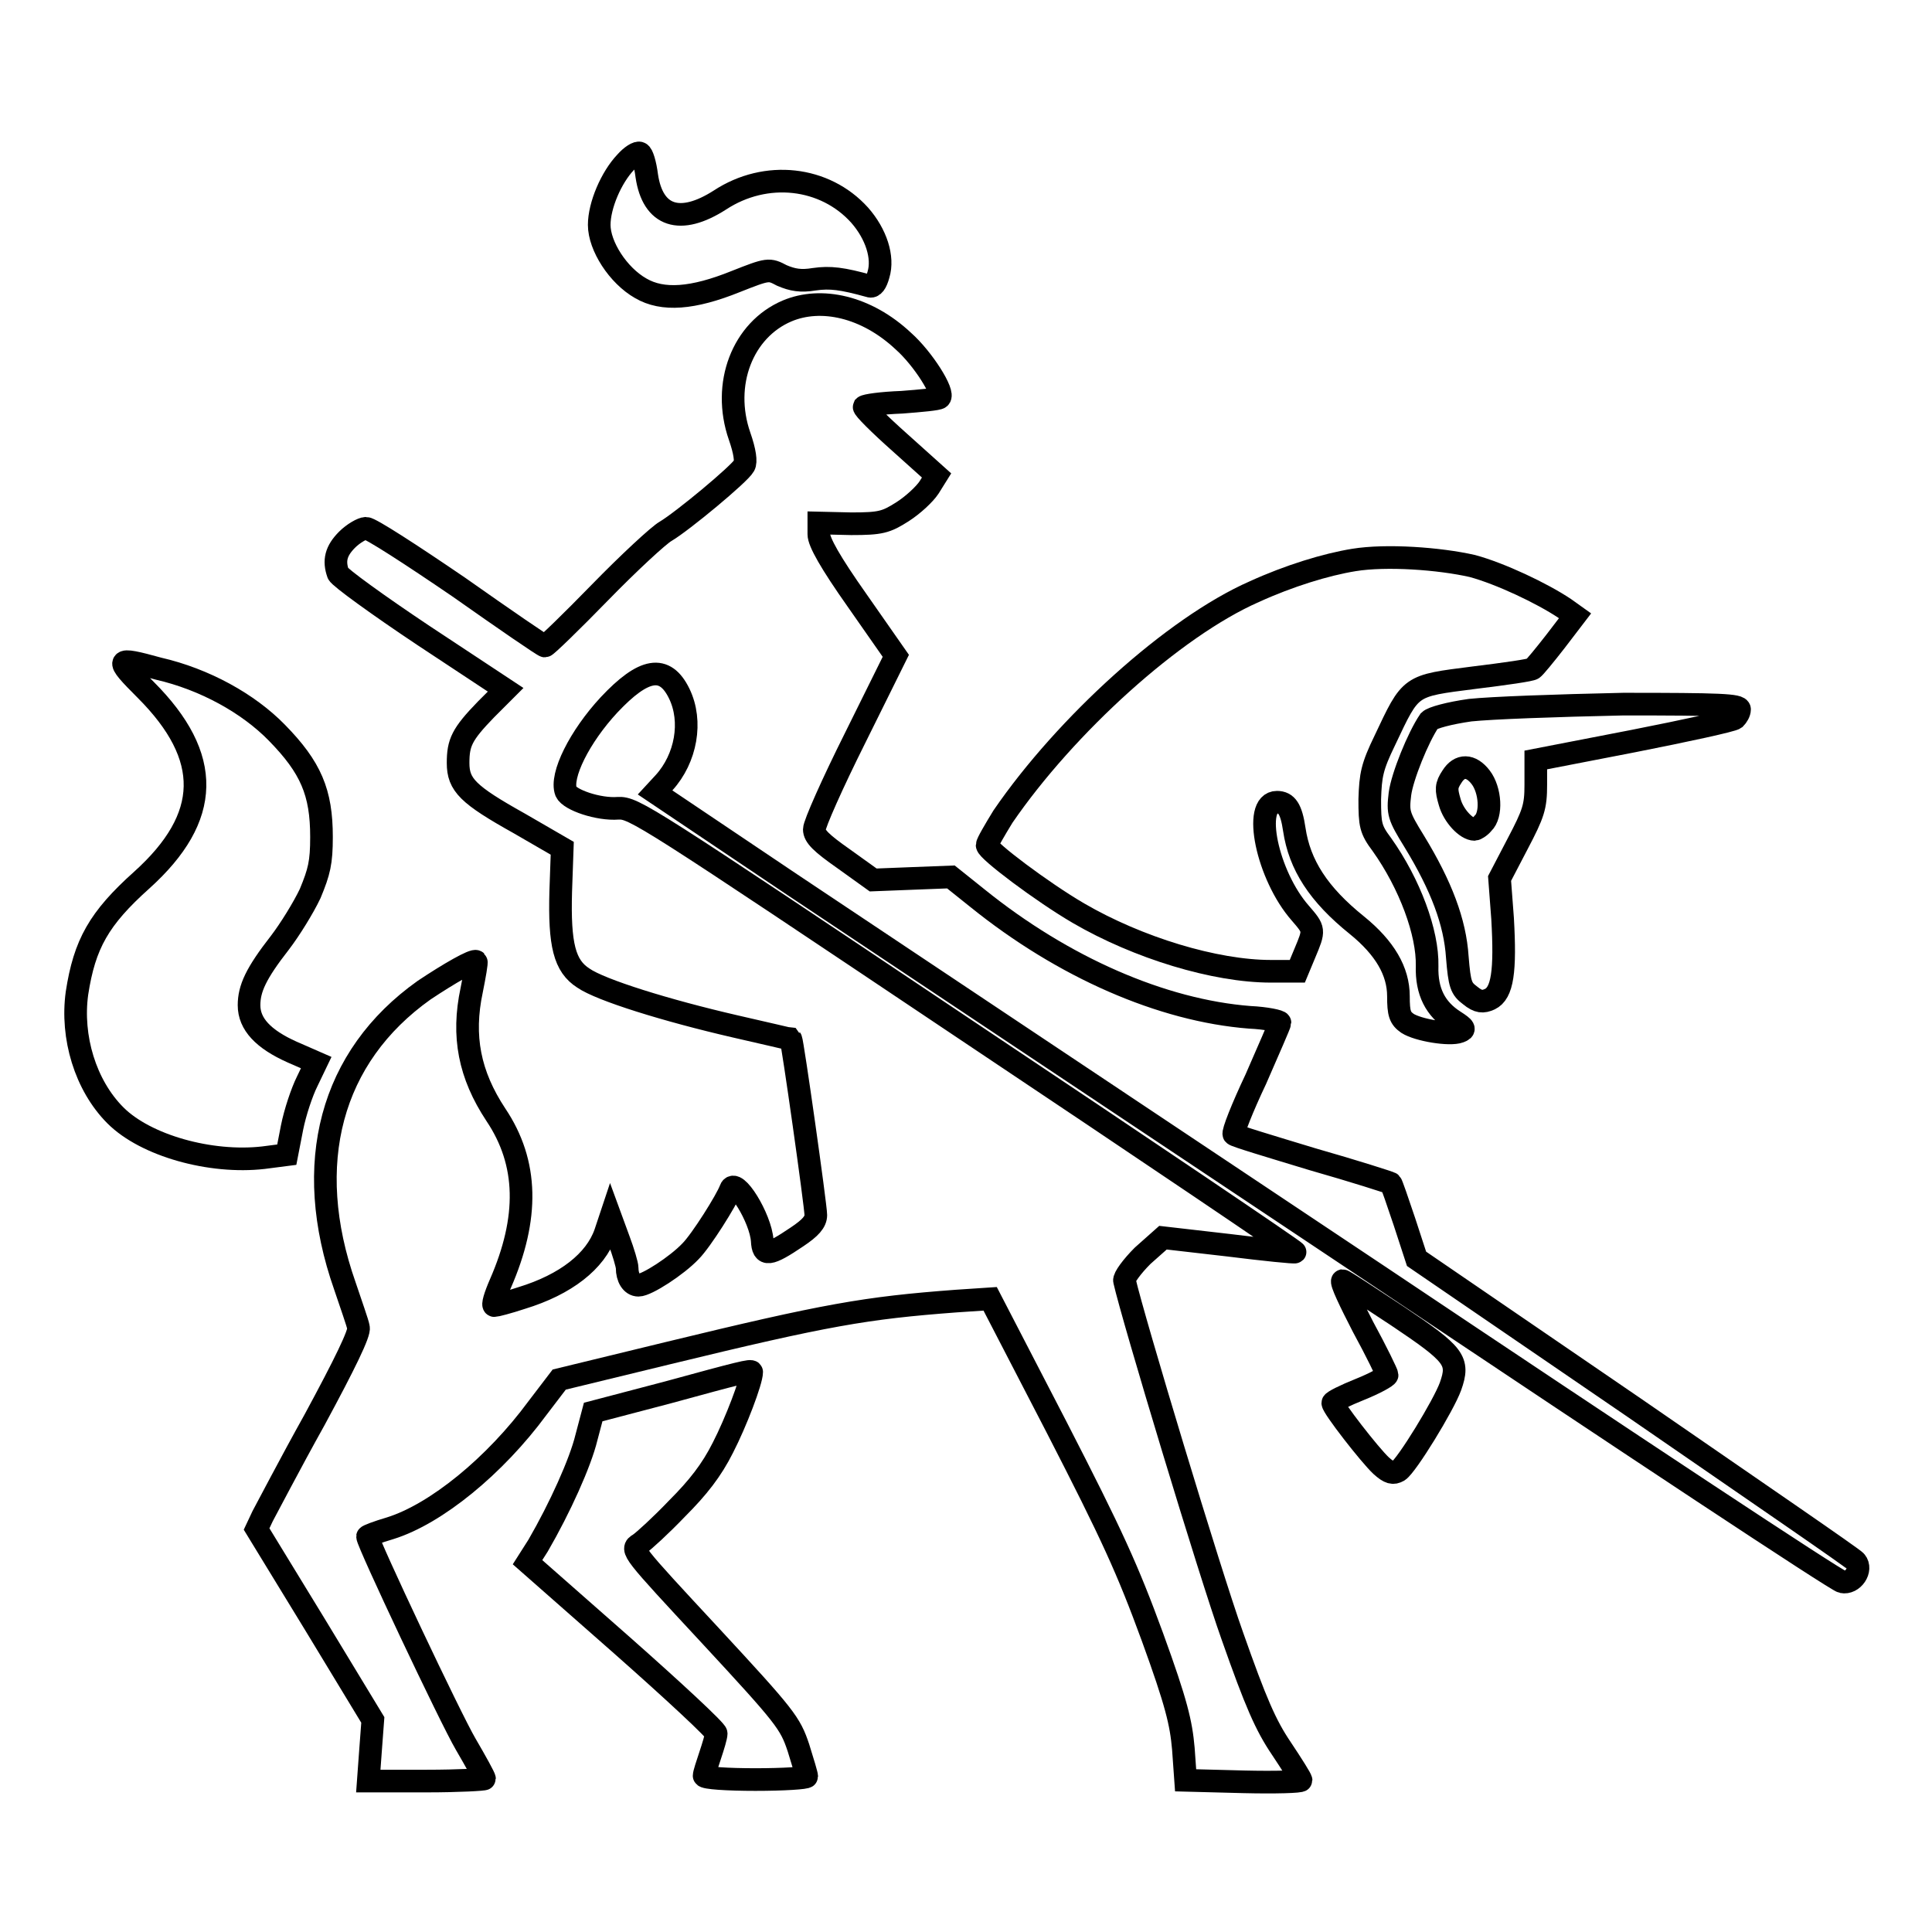
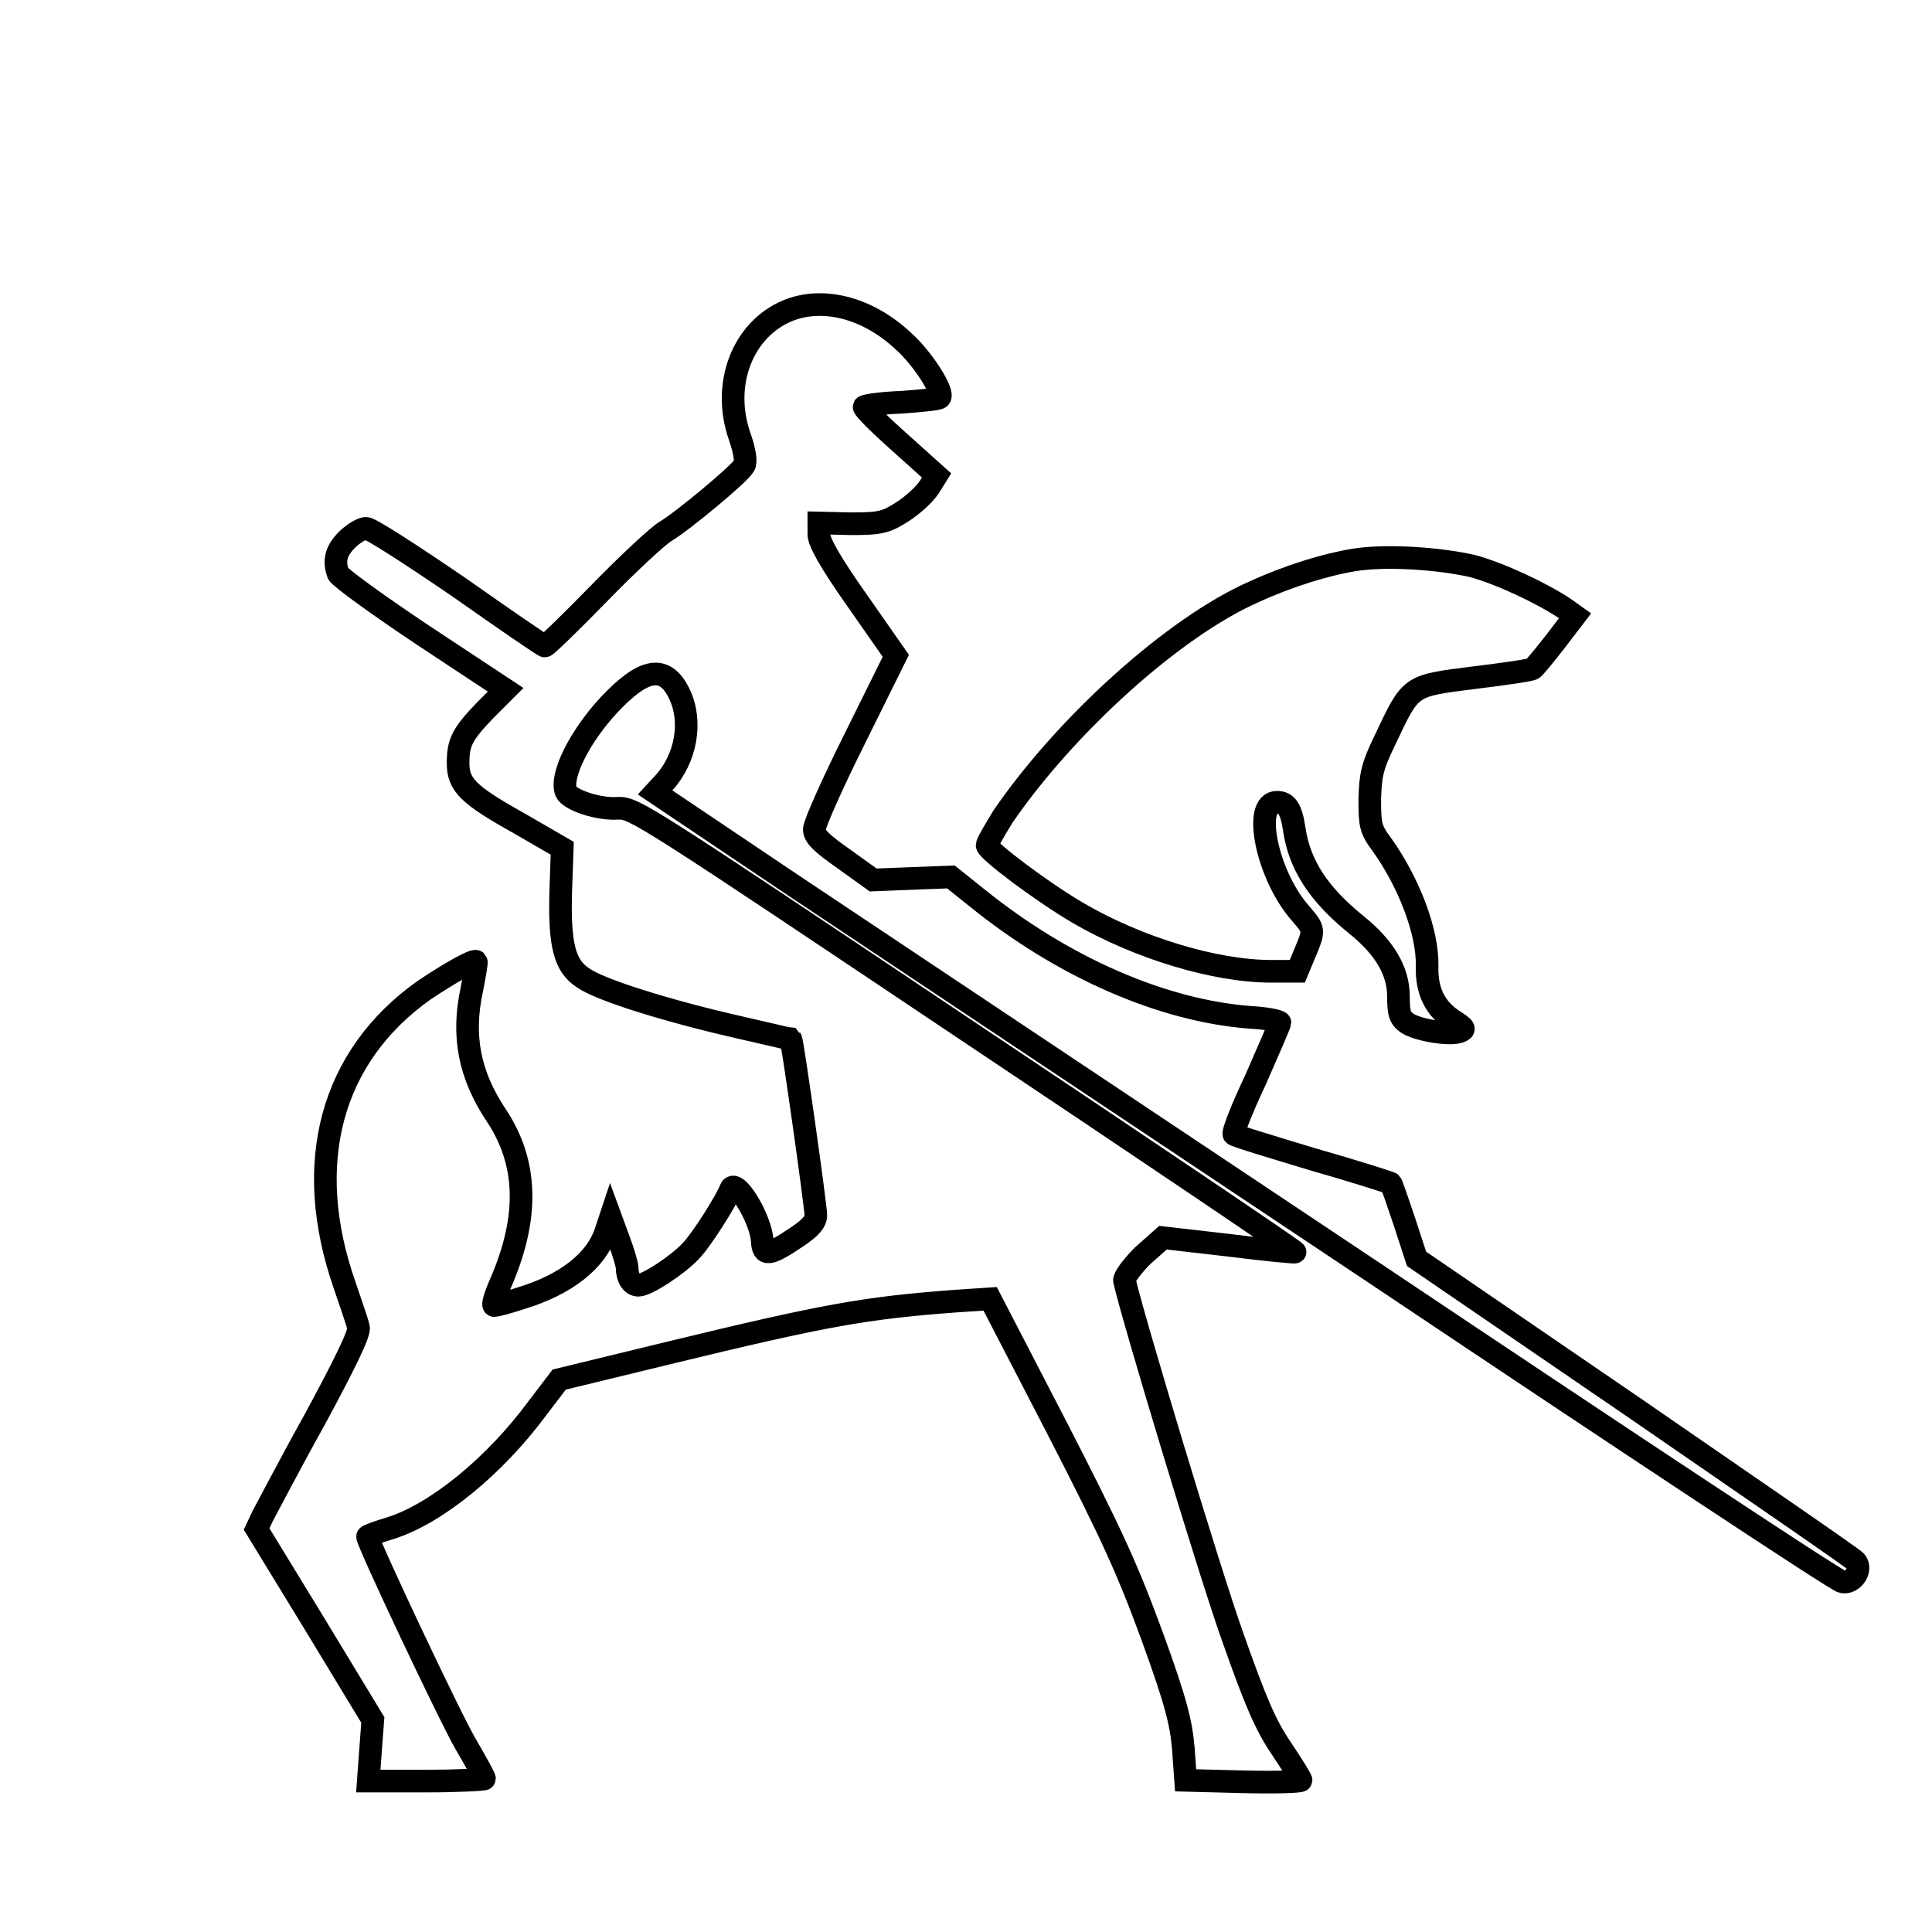
<svg xmlns="http://www.w3.org/2000/svg" version="1.1" x="0px" y="0px" viewBox="0 0 256 256" enable-background="new 0 0 256 256" xml:space="preserve">
  <g>
    <g>
      <g>
-         <path stroke-width="3" fill-opacity="0" stroke="#000000" d="M82.9,21.5c-1.9,2-3.5,5.7-3.5,8.3c0,2.8,2.5,6.7,5.5,8.4c2.9,1.7,6.9,1.4,12.6-0.9c4.3-1.7,4.4-1.7,6.1-0.8c1.4,0.6,2.5,0.8,4.3,0.5c2.1-0.3,3.7-0.1,7.3,0.9c0.5,0.2,0.9-0.4,1.2-1.5c0.7-2.3-0.3-5.4-2.5-7.9c-4.6-5.1-12.4-6-18.5-2c-5.3,3.4-8.9,2.2-9.7-3.2c-0.2-1.6-0.6-2.9-0.9-3C84.5,20.1,83.6,20.7,82.9,21.5z" />
        <path stroke-width="3" fill-opacity="0" stroke="#000000" d="M104.3,41.2c-5.9,2.5-8.7,9.7-6.3,16.6c0.7,2,0.9,3.4,0.6,3.9c-0.6,1.1-8.2,7.4-10.4,8.7c-0.9,0.5-4.9,4.2-8.7,8.1c-3.8,3.9-7.1,7.1-7.3,7.1c-0.2,0-5.3-3.5-11.4-7.8C54.5,73.5,49.1,70,48.5,70c-0.5,0-1.7,0.7-2.5,1.5c-1.5,1.5-1.8,2.8-1.2,4.5c0.2,0.5,5.3,4.2,11.3,8.2L67,91.4L64.4,94c-3.2,3.3-3.7,4.4-3.7,7.1c0,2.9,1.3,4.2,8.1,8l5.7,3.3l-0.2,5.7c-0.2,7.1,0.5,9.9,3,11.5c2.3,1.6,11,4.3,20.1,6.4c4,0.9,7.3,1.7,7.4,1.7c0.2,0.2,3.3,22.1,3.3,23.3c0,0.9-0.7,1.7-2.5,2.9c-3.7,2.5-4.5,2.6-4.6,0.5c-0.2-3-3.6-8.5-4.2-6.8c-0.5,1.4-3.9,6.8-5.3,8.2c-1.8,1.9-5.8,4.5-6.9,4.5c-0.9,0-1.5-1-1.5-2.3c0-0.4-0.5-2.1-1.1-3.7l-1.1-3l-0.7,2.1c-1.3,3.7-5.2,6.8-11.1,8.6c-1.8,0.6-3.4,1-3.6,1c-0.3,0,0.1-1.3,0.8-2.9c3.8-8.7,3.7-16-0.6-22.4c-3.5-5.3-4.5-10.4-3.2-16.5c0.4-2,0.7-3.7,0.6-3.8c-0.3-0.3-3.6,1.6-6.9,3.8c-12.4,8.8-16.2,23-10.5,39.2c0.8,2.4,1.7,4.9,1.8,5.5c0.2,0.7-1.8,4.8-5.8,12.2c-3.4,6.1-6.4,11.9-6.9,12.8l-0.8,1.7l7.7,12.6l7.7,12.7l-0.3,4l-0.3,4.1h7.7c4.3,0,7.7-0.2,7.7-0.3c0-0.2-1.1-2.2-2.5-4.6c-2-3.4-13-26.7-13-27.5c0-0.1,1.3-0.6,3-1.1c6.1-1.9,13.9-8.3,19.5-15.9l2.9-3.8l14.4-3.5c21-5.1,26.2-6,38.2-6.9l4.5-0.3l8.8,17c7.4,14.4,9.4,18.8,12.7,27.8c3.2,8.8,3.8,11.4,4.1,14.8l0.3,4.2l7.7,0.2c4.2,0.1,7.6,0,7.6-0.2c0-0.2-1.2-2.1-2.6-4.2c-2.1-3.1-3.4-6.1-6.5-14.9c-3-8.4-13.2-42.2-14.3-47.1c-0.1-0.4,1-1.9,2.4-3.3l2.7-2.4l8.7,1c4.8,0.6,8.8,1,8.8,0.9c0.1-0.1-19.6-13.4-43.7-29.5c-42.4-28.4-43.9-29.4-46-29.3c-2.6,0.2-6.4-1.1-6.9-2.2c-0.8-2.1,1.8-7.3,5.7-11.5c4.6-4.9,7.4-5.4,9.3-1.5c1.8,3.7,0.9,8.6-2,11.8l-1.2,1.3l18,12.1c9.9,6.6,45.1,30.1,78.1,52.1c33,22.1,60.5,40.3,61.2,40.4c1.4,0.3,2.7-1.6,1.8-2.7c-0.3-0.4-13.6-9.5-29.4-20.4l-28.8-19.7l-1.6-4.9c-0.9-2.7-1.7-5-1.8-5.1c-0.1-0.1-4.8-1.6-10.4-3.2c-5.6-1.7-10.3-3.1-10.4-3.3c-0.2-0.2,1.1-3.5,2.9-7.3c1.7-3.9,3.2-7.3,3.2-7.5c0-0.2-1.8-0.6-4-0.7c-11.6-0.9-24.7-6.6-36.1-15.8l-3.5-2.8l-5.2,0.2l-5.1,0.2l-3.9-2.8c-3-2.1-3.9-3-3.9-3.9c0-0.7,2.4-6.1,5.4-12.1l5.4-10.9l-5.1-7.3c-3.6-5.1-5.1-7.8-5.1-8.8v-1.5l4.3,0.1c3.9,0,4.6-0.2,6.8-1.6c1.4-0.9,2.9-2.3,3.5-3.2l1-1.6l-4.9-4.4c-2.7-2.4-4.8-4.5-4.7-4.7c0.2-0.2,2.3-0.5,5-0.6c2.6-0.2,4.8-0.4,5-0.6c0.7-0.6-2.2-5.2-4.8-7.5C114.8,40.6,108.8,39.3,104.3,41.2z" />
        <path stroke-width="3" fill-opacity="0" stroke="#000000" d="M179.4,74.2c-3.7,0.6-8.6,2.1-13.2,4.2c-10.7,4.7-25,17.7-33.3,29.8c-1.1,1.8-2.1,3.5-2.1,3.8c0,0.7,7.3,6.2,12.1,9c7.9,4.6,18.1,7.7,25.5,7.7h3.5l1-2.4c1.3-3.1,1.3-3.1-0.6-5.3c-4.4-5-6.4-14.7-3.1-14.7c1.3,0,1.9,0.9,2.3,3.6c0.7,4.7,3.2,8.6,8.3,12.7c3.7,3,5.5,6.1,5.5,9.4c0,2.3,0.2,2.9,1.2,3.6c1.4,0.9,5.6,1.6,6.9,1.1c0.8-0.3,0.7-0.5-0.7-1.4c-2.5-1.6-3.7-3.9-3.6-7.3c0.1-4.4-2.3-10.9-6-16.1c-1.5-2-1.6-2.6-1.6-6c0.1-3.2,0.3-4.3,2-7.8c3.5-7.4,3.2-7.2,11.8-8.3c4.1-0.5,7.6-1,7.8-1.2c0.2-0.1,1.6-1.8,3-3.6l2.6-3.4l-1.4-1c-3-2-8.5-4.6-12.2-5.6C190.7,74,183.7,73.5,179.4,74.2z" />
-         <path stroke-width="3" fill-opacity="0" stroke="#000000" d="M19.3,91.4c8.9,8.9,8.7,16.9-0.5,25.2c-5.7,5.1-7.6,8.5-8.6,15c-0.8,5.8,1.1,12.2,5.1,16.2c4,4,12.6,6.4,19.6,5.6l3.1-0.4l0.7-3.6c0.4-2,1.3-4.7,2-6.1l1.2-2.5l-3.2-1.4c-3.8-1.7-5.7-3.7-5.7-6.2c0-2.2,0.9-4.2,4.1-8.3c1.3-1.7,3.1-4.6,4-6.5c1.2-2.9,1.5-4.1,1.5-7.5c0-5.9-1.4-9.2-5.9-13.8c-3.8-3.9-9.6-7.1-15.7-8.5C15.2,87,15.1,87.2,19.3,91.4z" />
-         <path stroke-width="3" fill-opacity="0" stroke="#000000" d="M194.8,94.1c-2.8,0.4-5,1-5.4,1.4c-1.5,2.2-3.6,7.4-3.9,9.7c-0.3,2.5-0.2,2.9,1.9,6.3c3.6,5.9,5.4,10.7,5.7,15.3c0.3,3.7,0.5,4.2,1.7,5.1c1.1,0.9,1.7,0.9,2.6,0.5c1.7-0.8,2.1-3.7,1.7-10.7l-0.4-5.3l2.4-4.6c2.1-4,2.4-4.9,2.4-7.8v-3.3l12.9-2.5c7.1-1.4,13.1-2.7,13.5-3c0.3-0.3,0.6-0.8,0.6-1.2c0-0.6-2.6-0.7-15.4-0.7C205.9,93.5,197.7,93.8,194.8,94.1z M196.2,103c1.3,1.7,1.5,5,0.3,6.1c-0.4,0.5-1,0.8-1.1,0.8c-1.1,0-2.8-1.8-3.3-3.6c-0.5-1.7-0.5-2.2,0.3-3.4C193.4,101.3,194.9,101.3,196.2,103z" />
-         <path stroke-width="3" fill-opacity="0" stroke="#000000" d="M180.6,175.8c1.8,3.3,3.2,6.2,3.2,6.4s-1.6,1.1-3.6,1.9c-2,0.8-3.6,1.6-3.6,1.8c0,0.6,4.9,6.9,6.4,8.3c1.1,1,1.6,1.1,2.3,0.7c1.1-0.7,6-8.7,6.9-11.2c1.2-3.4,0.6-4.2-7-9.3c-3.8-2.5-7.1-4.7-7.3-4.7C177.6,169.8,178.9,172.5,180.6,175.8z" />
-         <path stroke-width="3" fill-opacity="0" stroke="#000000" d="M88.5,184.5l-9.9,2.6l-0.9,3.4c-0.8,3.3-3.5,9.3-6.4,14.3l-1.4,2.2l12.5,11c6.9,6.1,12.5,11.3,12.5,11.7c0,0.4-0.4,1.7-0.8,2.9c-0.4,1.2-0.8,2.4-0.8,2.7c0,0.3,3.1,0.5,6.8,0.5c3.7,0,6.8-0.2,6.8-0.4s-0.5-1.9-1.1-3.8c-1.1-3.3-1.7-4.1-11.7-14.9c-10.4-11.2-10.6-11.4-9.4-12.1c0.6-0.4,2.9-2.5,5-4.7c2.8-2.8,4.6-5.1,6.1-8.1c1.7-3.3,3.8-8.8,3.8-10C99.6,181.5,98,181.9,88.5,184.5z" />
      </g>
    </g>
  </g>
</svg>